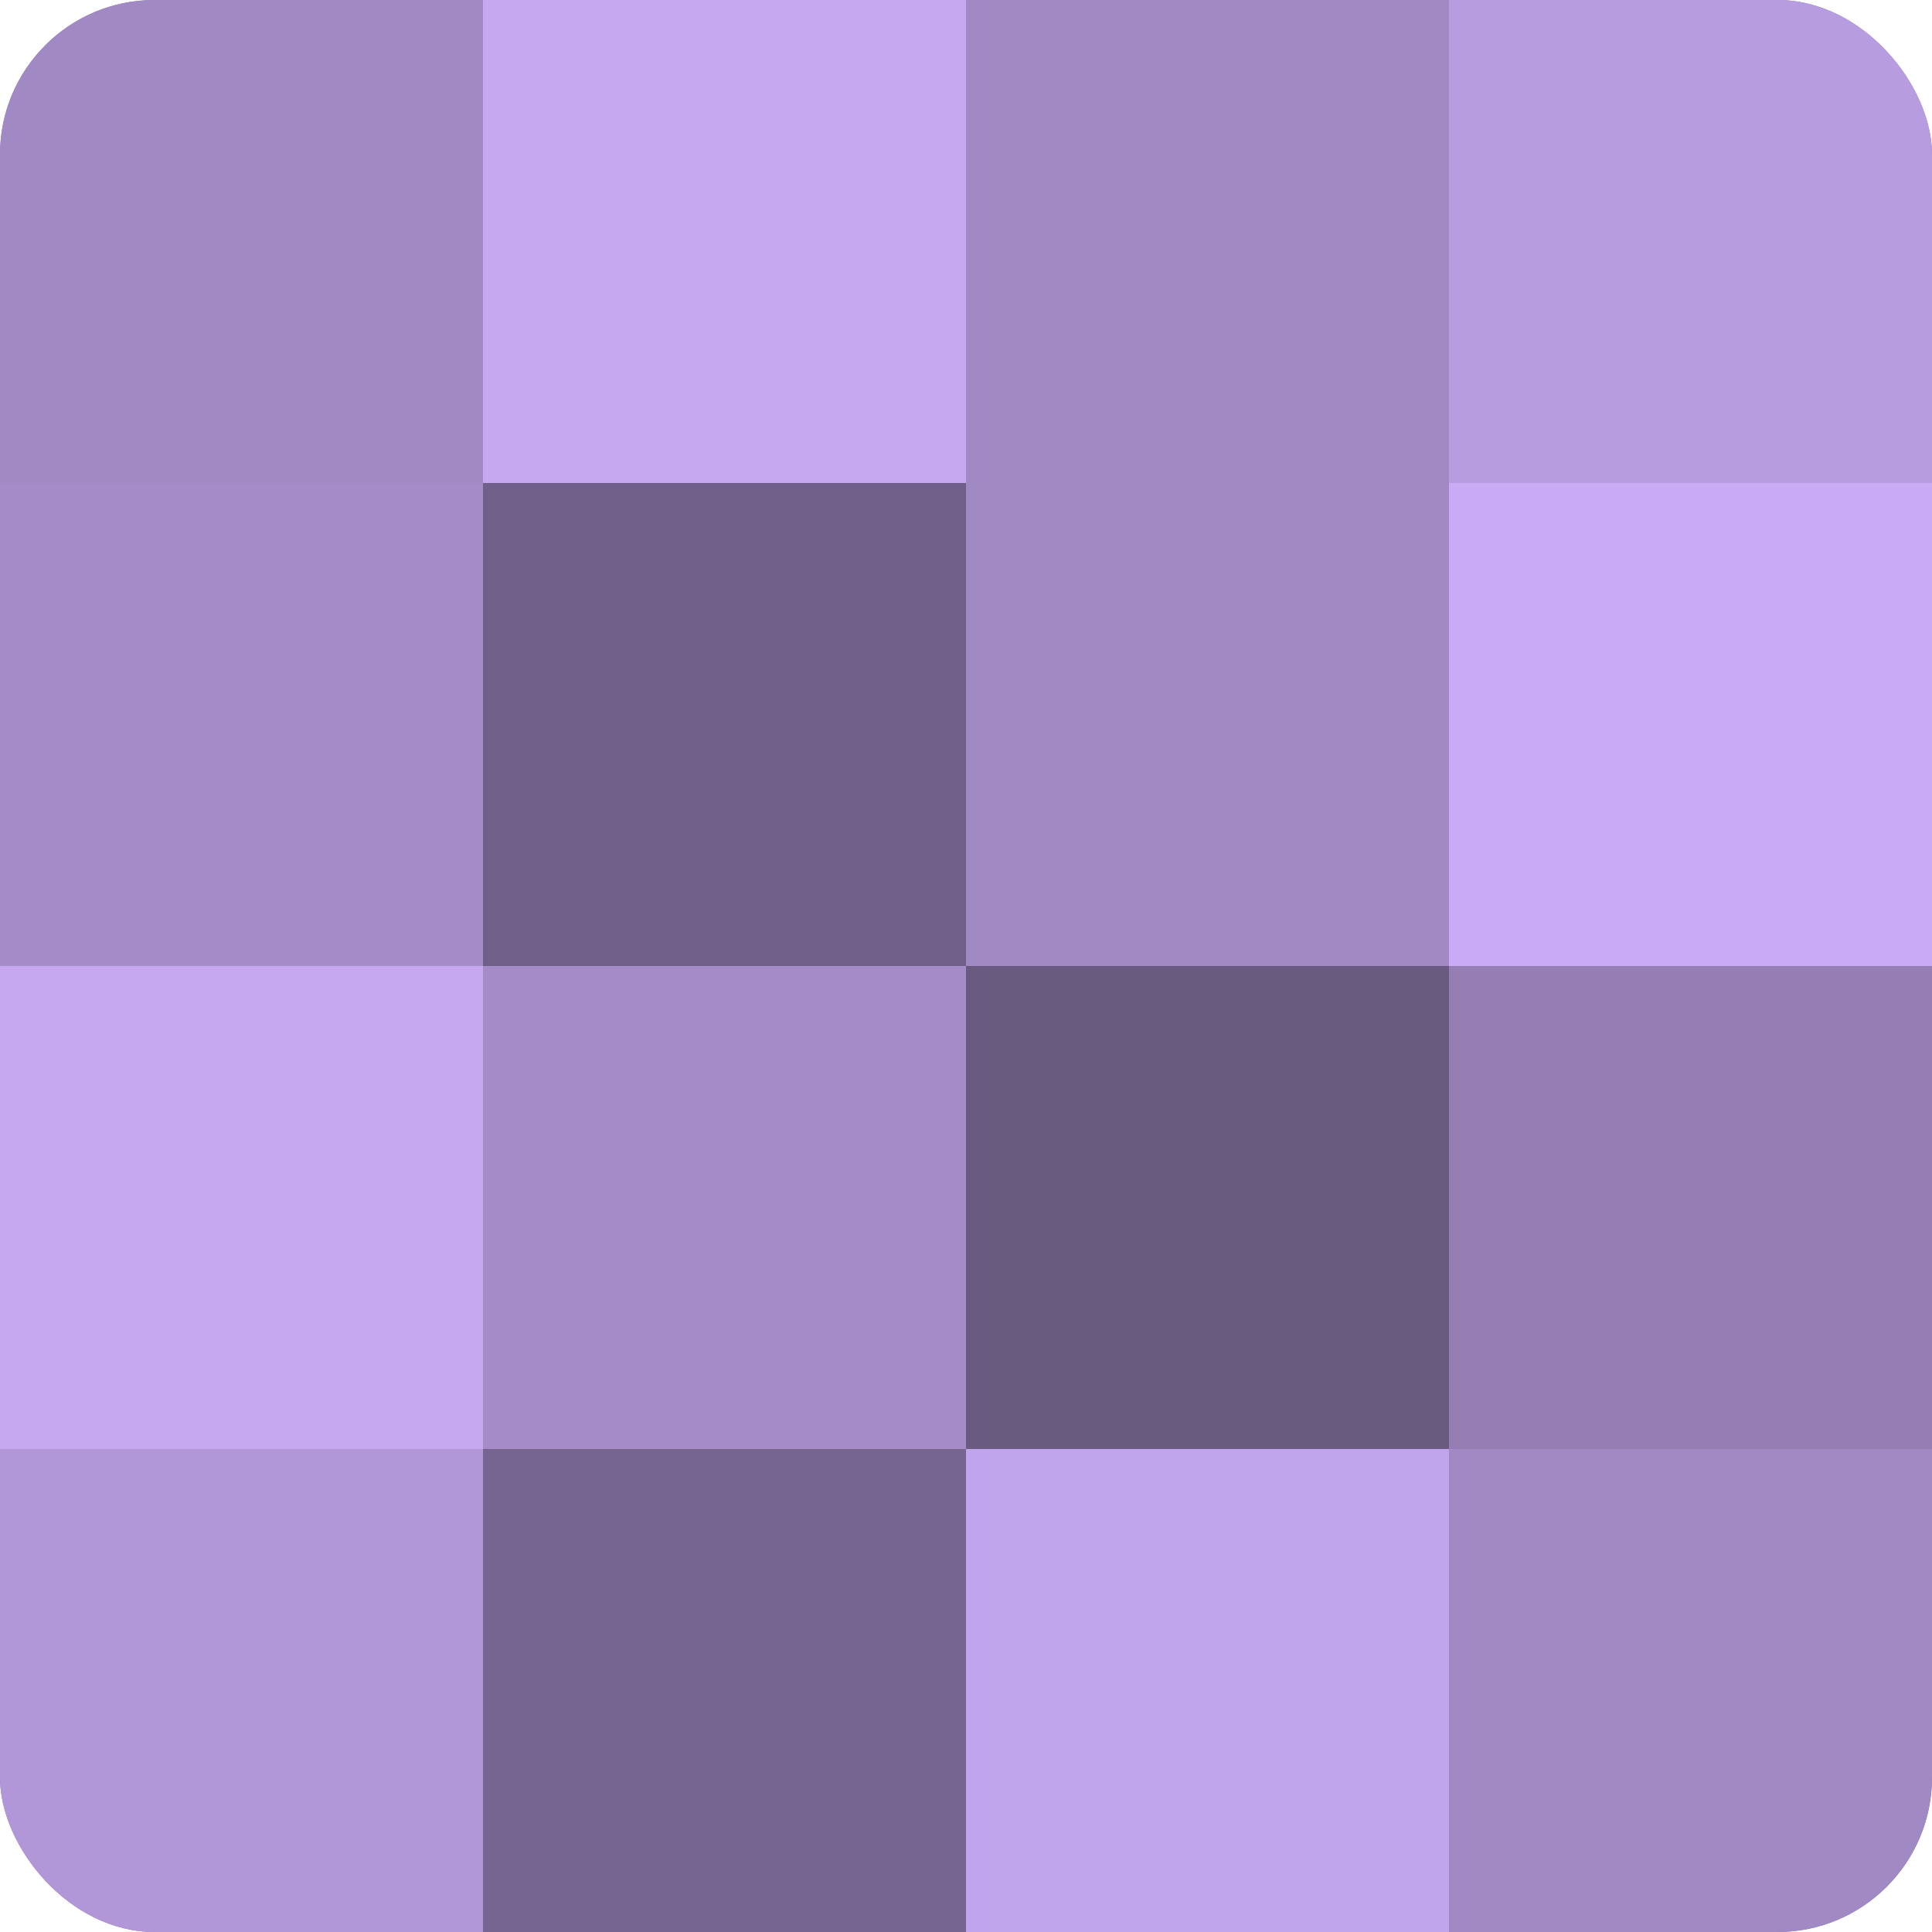
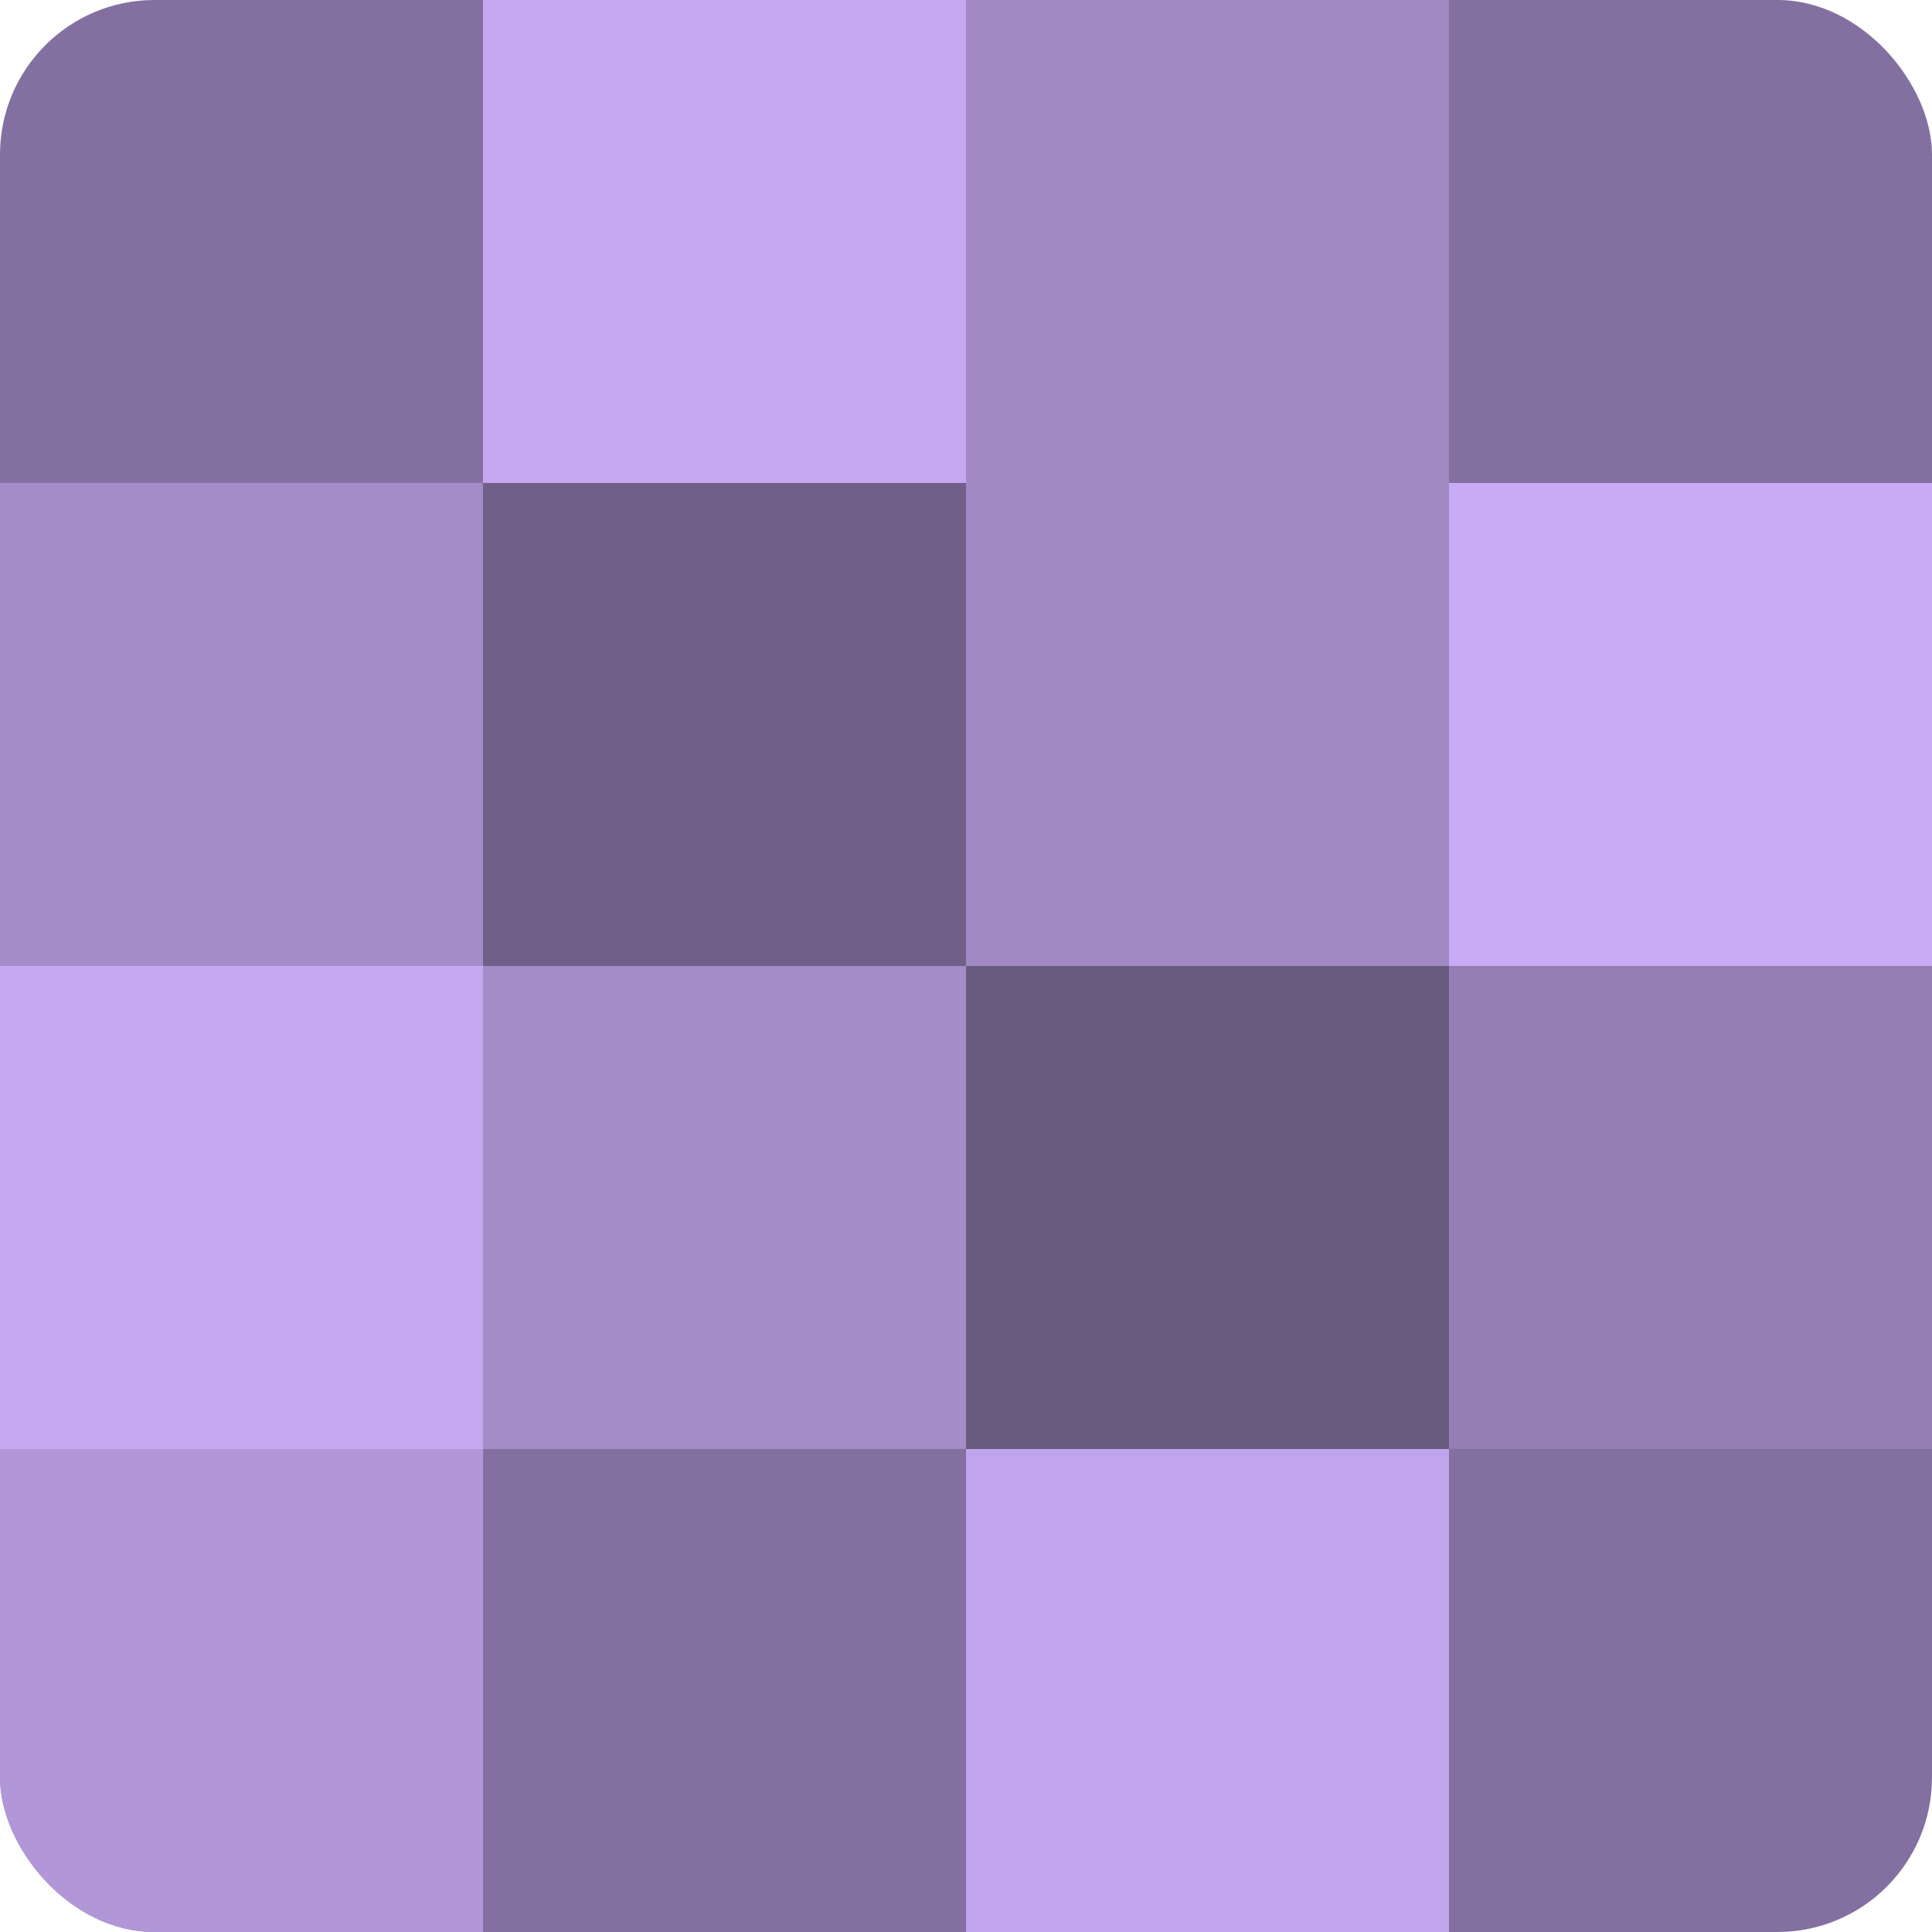
<svg xmlns="http://www.w3.org/2000/svg" width="60" height="60" viewBox="0 0 100 100" preserveAspectRatio="xMidYMid meet">
  <defs>
    <clipPath id="c" width="100" height="100">
      <rect width="100" height="100" rx="8" ry="8" />
    </clipPath>
  </defs>
  <g clip-path="url(#c)">
    <rect width="100" height="100" fill="#8370a0" />
-     <rect width="25" height="25" fill="#a189c4" />
    <rect y="25" width="25" height="25" fill="#a48cc8" />
    <rect y="50" width="25" height="25" fill="#c5a8f0" />
    <rect y="75" width="25" height="25" fill="#b197d8" />
    <rect x="25" width="25" height="25" fill="#c5a8f0" />
    <rect x="25" y="25" width="25" height="25" fill="#705f88" />
    <rect x="25" y="50" width="25" height="25" fill="#a48cc8" />
-     <rect x="25" y="75" width="25" height="25" fill="#766590" />
    <rect x="50" width="25" height="25" fill="#a189c4" />
    <rect x="50" y="25" width="25" height="25" fill="#a189c4" />
    <rect x="50" y="50" width="25" height="25" fill="#695a80" />
    <rect x="50" y="75" width="25" height="25" fill="#c1a5ec" />
-     <rect x="75" width="25" height="25" fill="#b79de0" />
    <rect x="75" y="25" width="25" height="25" fill="#c8abf4" />
    <rect x="75" y="50" width="25" height="25" fill="#947eb4" />
-     <rect x="75" y="75" width="25" height="25" fill="#a189c4" />
  </g>
</svg>